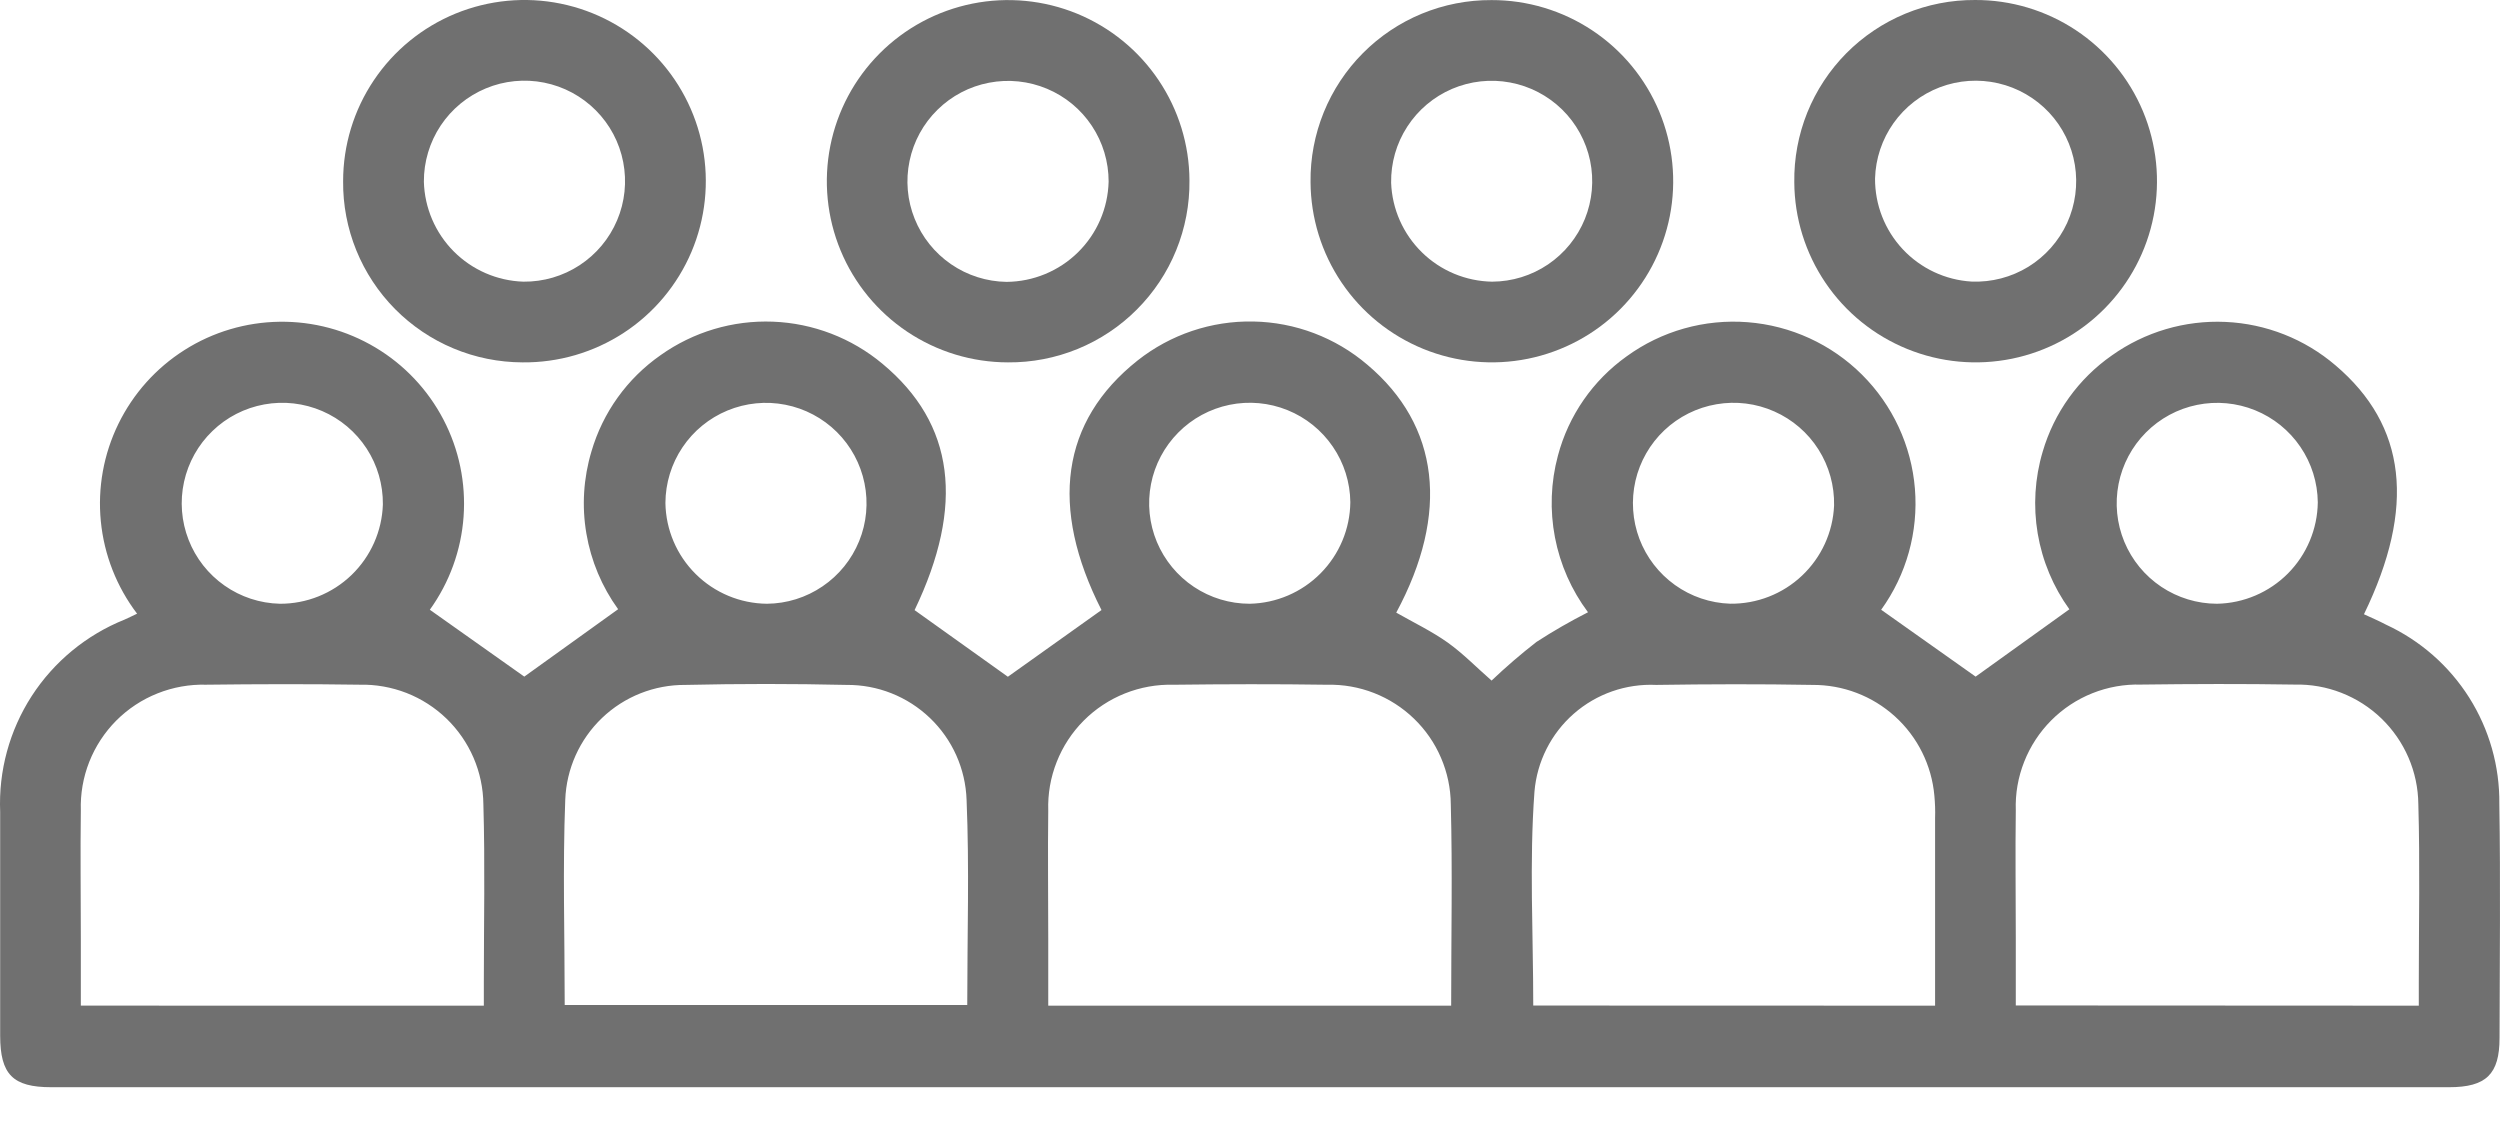
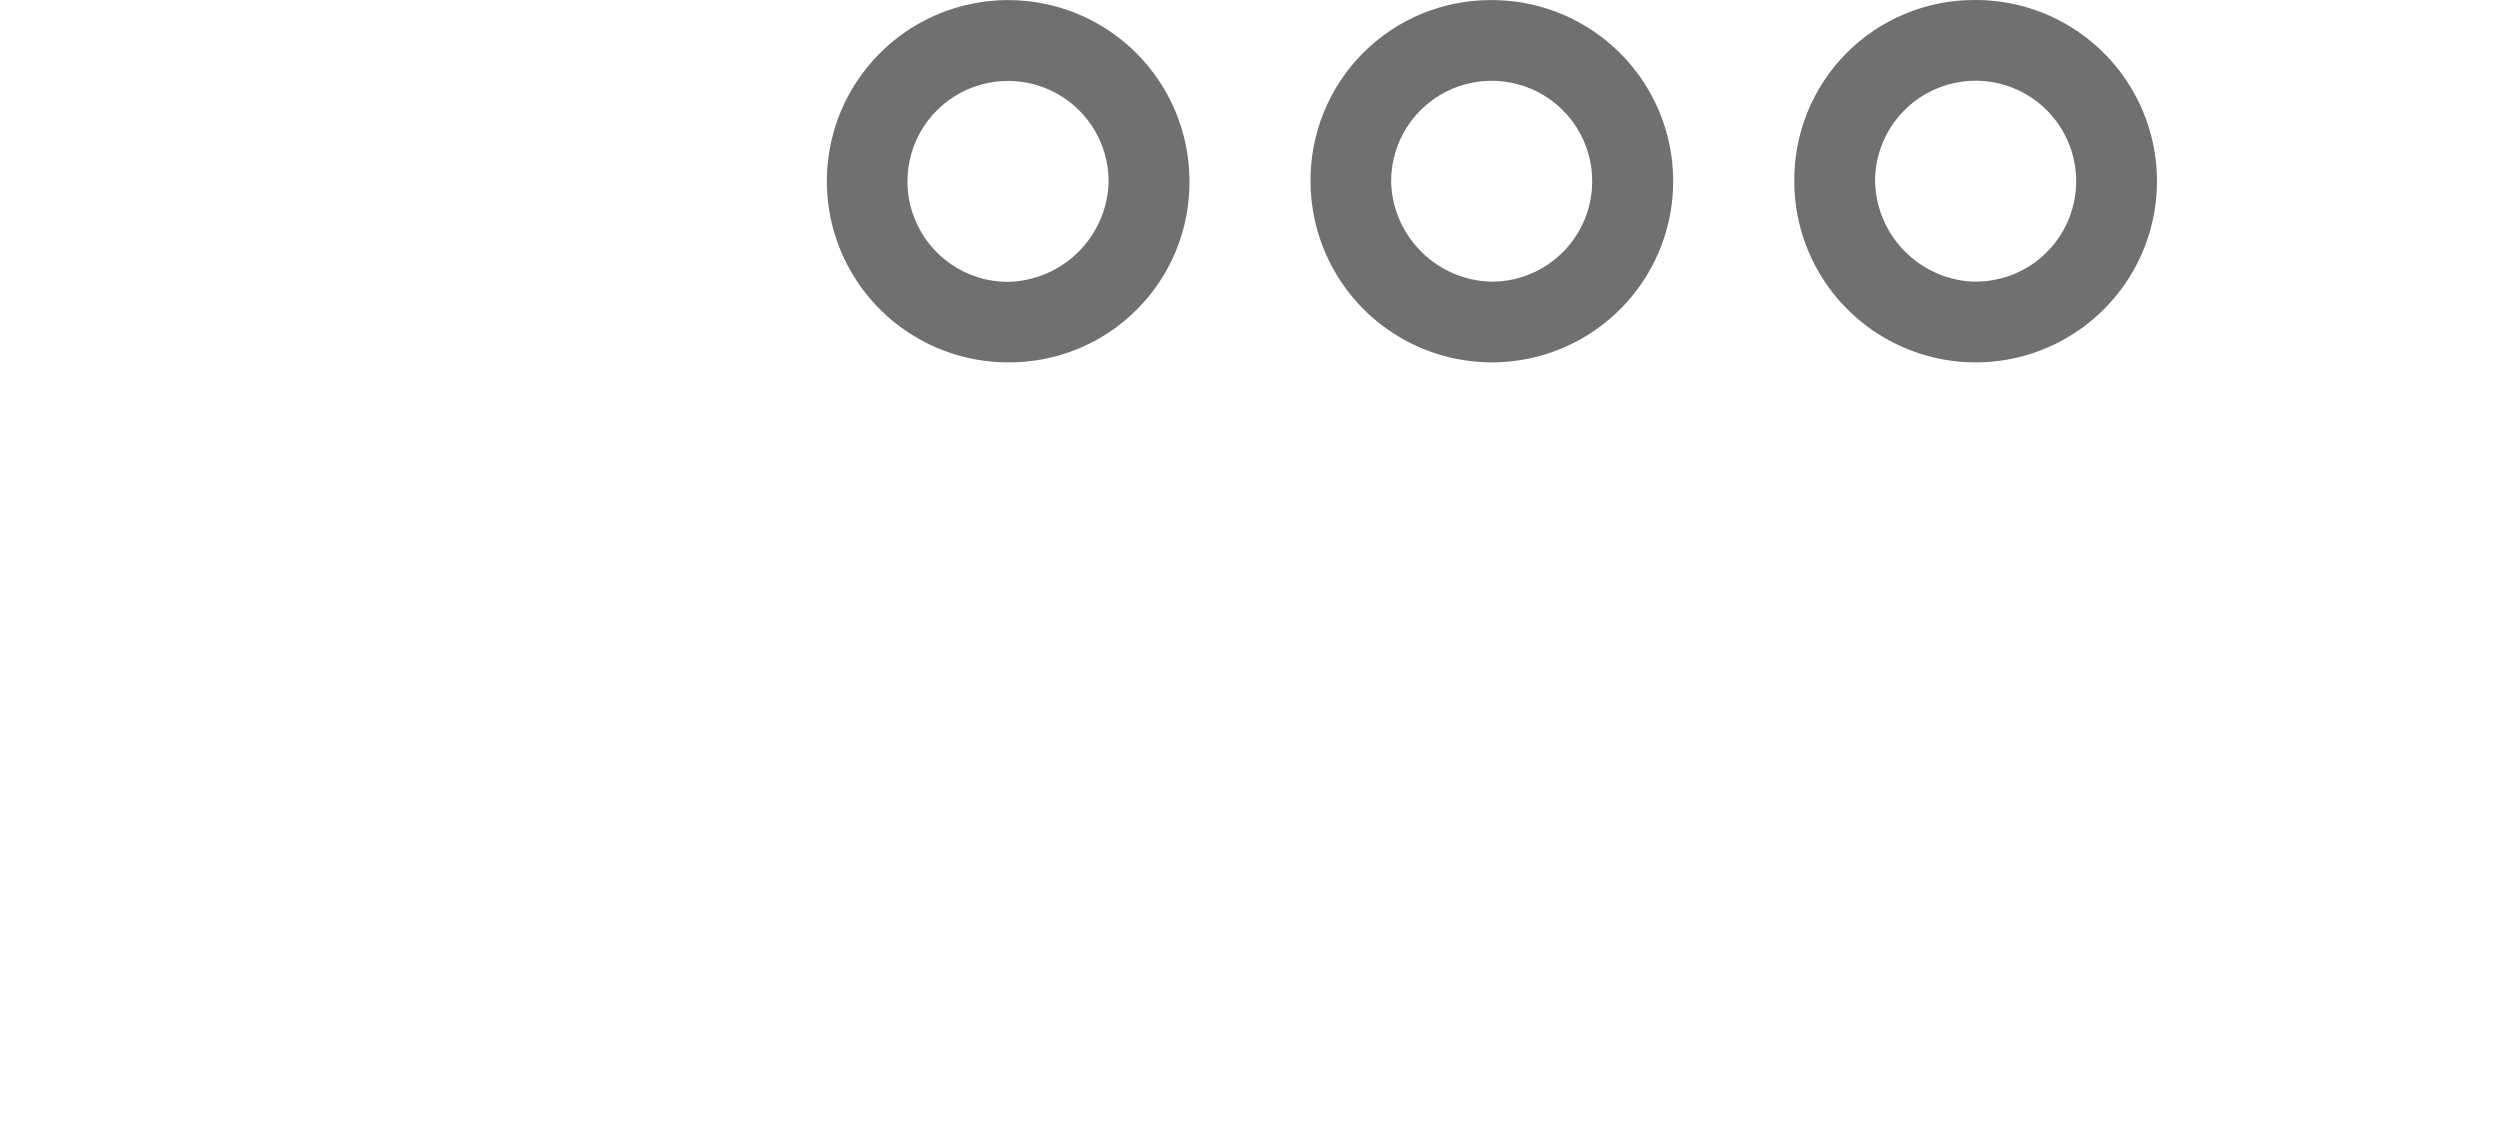
<svg xmlns="http://www.w3.org/2000/svg" width="60" height="27" viewBox="0 0 60 27" fill="none">
-   <path d="M3.289 14.727C2.8 14.083 2.499 13.317 2.42 12.512C2.341 11.708 2.487 10.898 2.842 10.172C3.197 9.446 3.746 8.832 4.429 8.4C5.112 7.967 5.902 7.733 6.711 7.722C7.52 7.711 8.315 7.925 9.01 8.34C9.704 8.754 10.269 9.353 10.643 10.07C11.017 10.786 11.184 11.592 11.126 12.398C11.069 13.204 10.788 13.978 10.316 14.634L12.583 16.239C13.269 15.748 14.025 15.204 14.835 14.621C14.445 14.082 14.184 13.46 14.073 12.804C13.961 12.148 14.003 11.475 14.194 10.837C14.467 9.899 15.053 9.083 15.854 8.524C16.639 7.966 17.587 7.683 18.55 7.72C19.513 7.757 20.437 8.112 21.177 8.729C22.914 10.171 23.156 12.127 21.95 14.643L24.189 16.242C24.912 15.728 25.667 15.187 26.436 14.641C25.181 12.173 25.465 10.108 27.304 8.65C28.093 8.027 29.074 7.697 30.079 7.716C31.084 7.734 32.052 8.101 32.817 8.754C34.548 10.213 34.796 12.313 33.51 14.703C33.923 14.939 34.36 15.148 34.746 15.422C35.116 15.687 35.441 16.022 35.798 16.334C36.142 16.007 36.501 15.697 36.876 15.406C37.275 15.147 37.688 14.91 38.112 14.694C37.715 14.163 37.444 13.549 37.319 12.898C37.194 12.247 37.218 11.576 37.39 10.936C37.645 9.973 38.229 9.13 39.04 8.552C39.88 7.942 40.91 7.652 41.945 7.733C42.98 7.814 43.953 8.26 44.688 8.992C45.424 9.725 45.874 10.695 45.958 11.729C46.042 12.763 45.755 13.793 45.148 14.634C45.908 15.171 46.667 15.709 47.415 16.239L49.665 14.623C49.276 14.083 49.016 13.461 48.905 12.805C48.794 12.149 48.835 11.476 49.025 10.839C49.299 9.903 49.885 9.088 50.685 8.53C51.479 7.966 52.438 7.682 53.411 7.726C54.384 7.769 55.315 8.137 56.054 8.77C57.754 10.214 57.983 12.173 56.735 14.742C56.914 14.826 57.095 14.901 57.267 14.993C58.087 15.373 58.779 15.98 59.261 16.743C59.742 17.505 59.994 18.391 59.984 19.293C60.014 21.165 59.993 23.037 59.989 24.91C59.989 25.78 59.669 26.093 58.78 26.093H1.227C0.307 26.093 0.006 25.786 0.004 24.86C0.004 23.07 0.004 21.279 0.004 19.487C-0.037 18.504 0.227 17.532 0.761 16.705C1.296 15.879 2.074 15.238 2.988 14.871C3.08 14.831 3.162 14.789 3.293 14.727M11.612 24.136V23.588C11.612 22.159 11.643 20.726 11.601 19.302C11.597 18.918 11.517 18.539 11.365 18.186C11.213 17.834 10.993 17.515 10.717 17.248C10.441 16.981 10.114 16.771 9.756 16.631C9.398 16.492 9.016 16.424 8.632 16.433C7.405 16.414 6.175 16.418 4.948 16.433C4.549 16.422 4.152 16.493 3.781 16.641C3.41 16.788 3.073 17.011 2.791 17.293C2.51 17.576 2.289 17.913 2.142 18.285C1.996 18.656 1.927 19.053 1.94 19.452C1.926 20.476 1.94 21.503 1.94 22.528V24.135L11.612 24.136ZM13.553 24.12H23.214C23.214 22.451 23.266 20.822 23.198 19.198C23.173 18.453 22.858 17.747 22.319 17.232C21.781 16.716 21.062 16.431 20.316 16.438C19.028 16.408 17.739 16.408 16.45 16.438C15.705 16.432 14.986 16.717 14.448 17.232C13.91 17.747 13.593 18.452 13.566 19.196C13.503 20.82 13.553 22.451 13.553 24.12ZM34.828 24.136C34.828 22.479 34.861 20.89 34.819 19.303C34.816 18.919 34.736 18.54 34.584 18.187C34.433 17.834 34.213 17.515 33.936 17.248C33.66 16.981 33.334 16.772 32.976 16.632C32.618 16.492 32.236 16.425 31.852 16.434C30.623 16.415 29.395 16.419 28.166 16.434C27.767 16.423 27.37 16.494 26.999 16.642C26.628 16.79 26.291 17.012 26.01 17.294C25.728 17.577 25.507 17.915 25.361 18.286C25.214 18.657 25.145 19.054 25.158 19.453C25.145 20.477 25.158 21.504 25.158 22.529V24.136H34.828ZM46.442 24.136C46.442 22.608 46.442 21.123 46.442 19.637C46.448 19.457 46.442 19.276 46.425 19.096C46.36 18.366 46.023 17.687 45.48 17.195C44.937 16.702 44.228 16.432 43.495 16.438C42.248 16.415 41 16.419 39.749 16.438C39.025 16.404 38.315 16.652 37.77 17.13C37.225 17.608 36.887 18.279 36.827 19.001C36.702 20.695 36.798 22.404 36.798 24.133L46.442 24.136ZM58.051 24.136V23.582C58.051 22.155 58.081 20.726 58.04 19.298C58.036 18.915 57.956 18.535 57.804 18.183C57.652 17.83 57.431 17.511 57.155 17.244C56.879 16.977 56.552 16.768 56.194 16.628C55.837 16.488 55.455 16.421 55.07 16.43C53.843 16.41 52.614 16.414 51.385 16.43C50.986 16.419 50.589 16.489 50.218 16.637C49.847 16.785 49.511 17.007 49.229 17.29C48.948 17.573 48.727 17.91 48.581 18.281C48.434 18.652 48.365 19.049 48.379 19.448C48.365 20.474 48.379 21.5 48.379 22.526V24.131L58.051 24.136ZM9.189 12.107C9.194 11.631 9.059 11.165 8.8 10.766C8.54 10.367 8.169 10.053 7.732 9.865C7.294 9.676 6.811 9.621 6.343 9.706C5.874 9.791 5.441 10.013 5.099 10.344C4.756 10.674 4.519 11.098 4.417 11.563C4.315 12.027 4.353 12.512 4.526 12.955C4.698 13.398 4.999 13.781 5.389 14.054C5.778 14.327 6.24 14.479 6.717 14.49C7.358 14.493 7.975 14.245 8.437 13.8C8.898 13.355 9.168 12.748 9.189 12.107ZM18.407 14.49C18.883 14.486 19.347 14.341 19.74 14.073C20.134 13.806 20.44 13.428 20.619 12.988C20.799 12.547 20.843 12.064 20.748 11.598C20.653 11.132 20.422 10.704 20.085 10.369C19.747 10.034 19.318 9.806 18.851 9.714C18.384 9.622 17.9 9.67 17.46 9.852C17.02 10.034 16.644 10.342 16.379 10.737C16.114 11.132 15.972 11.596 15.97 12.072C15.98 12.713 16.241 13.325 16.696 13.776C17.151 14.228 17.765 14.484 18.407 14.49ZM32.408 12.053C32.403 11.577 32.257 11.113 31.988 10.72C31.72 10.327 31.341 10.021 30.9 9.843C30.458 9.664 29.974 9.62 29.507 9.716C29.041 9.812 28.613 10.043 28.278 10.382C27.943 10.72 27.715 11.15 27.624 11.617C27.533 12.084 27.582 12.567 27.765 13.007C27.949 13.446 28.258 13.821 28.654 14.085C29.051 14.349 29.516 14.49 29.993 14.49C30.633 14.477 31.243 14.215 31.694 13.76C32.145 13.305 32.401 12.693 32.408 12.053ZM44.018 12.133C44.028 11.657 43.898 11.189 43.643 10.787C43.388 10.385 43.019 10.068 42.584 9.875C42.148 9.681 41.666 9.621 41.196 9.702C40.727 9.782 40.291 9.999 39.945 10.326C39.599 10.653 39.358 11.075 39.251 11.539C39.145 12.003 39.178 12.488 39.346 12.933C39.515 13.378 39.812 13.763 40.199 14.04C40.586 14.317 41.047 14.473 41.523 14.489C42.164 14.497 42.783 14.256 43.248 13.816C43.714 13.376 43.99 12.773 44.018 12.133ZM55.627 12.056C55.622 11.581 55.477 11.117 55.209 10.724C54.941 10.33 54.563 10.025 54.122 9.846C53.681 9.667 53.197 9.622 52.731 9.717C52.264 9.812 51.836 10.043 51.501 10.381C51.166 10.718 50.938 11.147 50.846 11.614C50.754 12.081 50.802 12.564 50.984 13.003C51.167 13.443 51.475 13.818 51.871 14.083C52.267 14.347 52.732 14.489 53.208 14.49C53.849 14.478 54.459 14.217 54.911 13.763C55.362 13.308 55.619 12.696 55.627 12.056Z" fill="#707070" />
-   <path d="M8.235 4.347C8.235 3.485 8.491 2.643 8.972 1.927C9.452 1.211 10.135 0.654 10.933 0.326C11.731 -0.001 12.609 -0.085 13.454 0.087C14.3 0.259 15.075 0.678 15.682 1.291C16.289 1.904 16.699 2.683 16.862 3.529C17.024 4.376 16.931 5.252 16.595 6.045C16.258 6.839 15.693 7.515 14.971 7.987C14.249 8.459 13.403 8.706 12.54 8.697C11.971 8.695 11.408 8.582 10.883 8.362C10.358 8.143 9.881 7.821 9.481 7.417C9.081 7.013 8.765 6.533 8.551 6.007C8.337 5.48 8.229 4.916 8.235 4.347ZM12.561 6.76C13.04 6.765 13.51 6.628 13.911 6.365C14.311 6.103 14.625 5.727 14.811 5.286C14.998 4.845 15.048 4.359 14.957 3.889C14.866 3.419 14.637 2.987 14.299 2.648C13.961 2.308 13.53 2.077 13.06 1.983C12.591 1.889 12.103 1.937 11.661 2.121C11.219 2.305 10.841 2.616 10.576 3.014C10.311 3.413 10.171 3.882 10.173 4.36C10.19 4.989 10.446 5.588 10.89 6.034C11.334 6.48 11.932 6.74 12.561 6.76Z" fill="#707070" />
  <path d="M24.19 8.697C23.33 8.696 22.49 8.44 21.776 7.963C21.061 7.485 20.504 6.807 20.175 6.013C19.846 5.22 19.76 4.347 19.927 3.504C20.094 2.662 20.507 1.888 21.114 1.28C21.721 0.671 22.495 0.257 23.338 0.087C24.18 -0.082 25.055 0.002 25.85 0.328C26.645 0.655 27.325 1.209 27.805 1.922C28.285 2.634 28.544 3.473 28.547 4.332C28.553 4.906 28.445 5.475 28.228 6.007C28.012 6.539 27.691 7.022 27.285 7.428C26.88 7.835 26.397 8.156 25.866 8.374C25.334 8.592 24.764 8.702 24.19 8.697ZM26.607 4.359C26.608 3.883 26.468 3.417 26.205 3.021C25.942 2.624 25.567 2.314 25.128 2.13C24.689 1.946 24.205 1.895 23.738 1.985C23.27 2.074 22.839 2.3 22.5 2.634C22.16 2.967 21.927 3.394 21.83 3.859C21.732 4.325 21.774 4.809 21.952 5.251C22.129 5.692 22.433 6.072 22.825 6.341C23.218 6.611 23.681 6.758 24.157 6.765C24.799 6.76 25.413 6.506 25.87 6.057C26.327 5.608 26.591 4.999 26.607 4.359Z" fill="#707070" />
-   <path d="M47.401 4.99836e-05C48.261 -0.003 49.103 0.249 49.82 0.724C50.537 1.199 51.097 1.875 51.43 2.668C51.762 3.461 51.852 4.334 51.688 5.178C51.524 6.021 51.114 6.797 50.508 7.408C49.903 8.019 49.13 8.437 48.287 8.609C47.444 8.781 46.569 8.7 45.772 8.375C44.976 8.051 44.293 7.498 43.811 6.786C43.329 6.074 43.068 5.236 43.063 4.376C43.055 3.803 43.161 3.233 43.375 2.701C43.59 2.17 43.908 1.686 44.312 1.278C44.716 0.871 45.197 0.548 45.728 0.328C46.258 0.109 46.827 -0.003 47.401 4.99836e-05ZM47.32 6.758C47.799 6.777 48.272 6.653 48.68 6.403C49.087 6.152 49.411 5.786 49.611 5.351C49.809 4.916 49.874 4.431 49.797 3.959C49.72 3.487 49.504 3.049 49.177 2.7C48.849 2.351 48.426 2.107 47.959 1.999C47.493 1.891 47.005 1.924 46.557 2.094C46.11 2.264 45.723 2.563 45.446 2.953C45.169 3.343 45.014 3.807 45.001 4.285C44.998 4.915 45.236 5.523 45.667 5.983C46.099 6.444 46.69 6.721 47.32 6.758Z" fill="#707070" />
+   <path d="M47.401 4.99836e-05C48.261 -0.003 49.103 0.249 49.82 0.724C50.537 1.199 51.097 1.875 51.43 2.668C51.762 3.461 51.852 4.334 51.688 5.178C51.524 6.021 51.114 6.797 50.508 7.408C49.903 8.019 49.13 8.437 48.287 8.609C47.444 8.781 46.569 8.7 45.772 8.375C44.976 8.051 44.293 7.498 43.811 6.786C43.329 6.074 43.068 5.236 43.063 4.376C43.055 3.803 43.161 3.233 43.375 2.701C43.59 2.17 43.908 1.686 44.312 1.278C44.716 0.871 45.197 0.548 45.728 0.328C46.258 0.109 46.827 -0.003 47.401 4.99836e-05M47.32 6.758C47.799 6.777 48.272 6.653 48.68 6.403C49.087 6.152 49.411 5.786 49.611 5.351C49.809 4.916 49.874 4.431 49.797 3.959C49.72 3.487 49.504 3.049 49.177 2.7C48.849 2.351 48.426 2.107 47.959 1.999C47.493 1.891 47.005 1.924 46.557 2.094C46.11 2.264 45.723 2.563 45.446 2.953C45.169 3.343 45.014 3.807 45.001 4.285C44.998 4.915 45.236 5.523 45.667 5.983C46.099 6.444 46.69 6.721 47.32 6.758Z" fill="#707070" />
  <path d="M35.796 0.002C36.656 0 37.497 0.253 38.214 0.729C38.93 1.204 39.489 1.882 39.821 2.675C40.152 3.468 40.241 4.341 40.076 5.184C39.911 6.028 39.499 6.803 38.893 7.413C38.287 8.023 37.513 8.439 36.67 8.61C35.827 8.781 34.953 8.698 34.157 8.373C33.361 8.047 32.679 7.494 32.198 6.781C31.717 6.069 31.458 5.23 31.453 4.371C31.446 3.798 31.554 3.229 31.769 2.698C31.985 2.167 32.304 1.683 32.708 1.277C33.112 0.87 33.593 0.548 34.123 0.329C34.654 0.11 35.222 -0.001 35.796 0.002ZM35.812 6.76C36.29 6.758 36.757 6.614 37.153 6.346C37.549 6.078 37.857 5.698 38.037 5.255C38.216 4.812 38.26 4.326 38.163 3.858C38.065 3.39 37.831 2.962 37.489 2.627C37.147 2.293 36.713 2.067 36.243 1.98C35.773 1.892 35.287 1.946 34.847 2.134C34.408 2.323 34.034 2.638 33.774 3.04C33.514 3.441 33.38 3.91 33.387 4.388C33.411 5.018 33.675 5.615 34.127 6.057C34.577 6.498 35.181 6.75 35.812 6.76Z" fill="#707070" />
</svg>